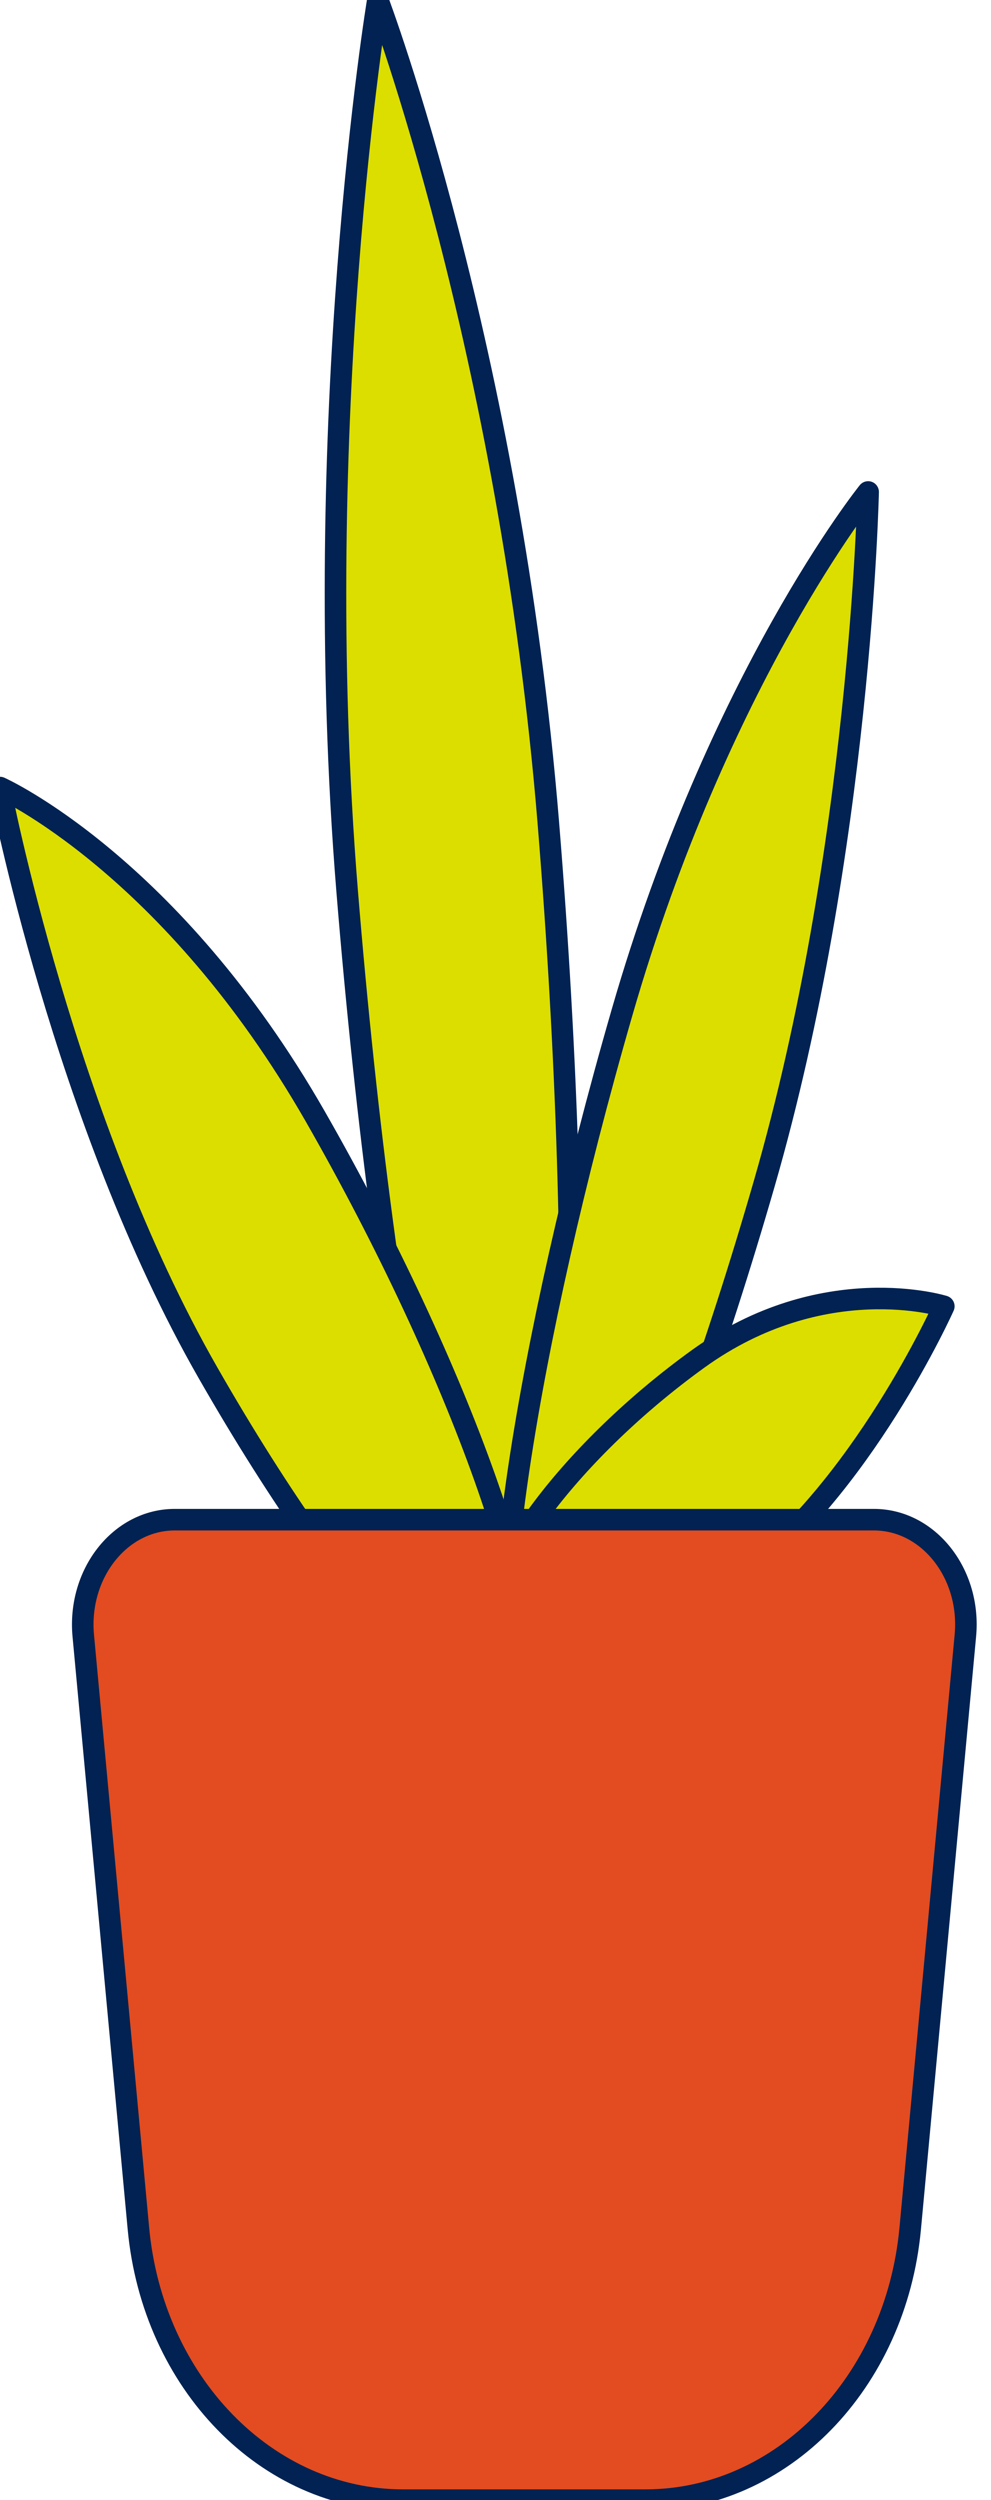
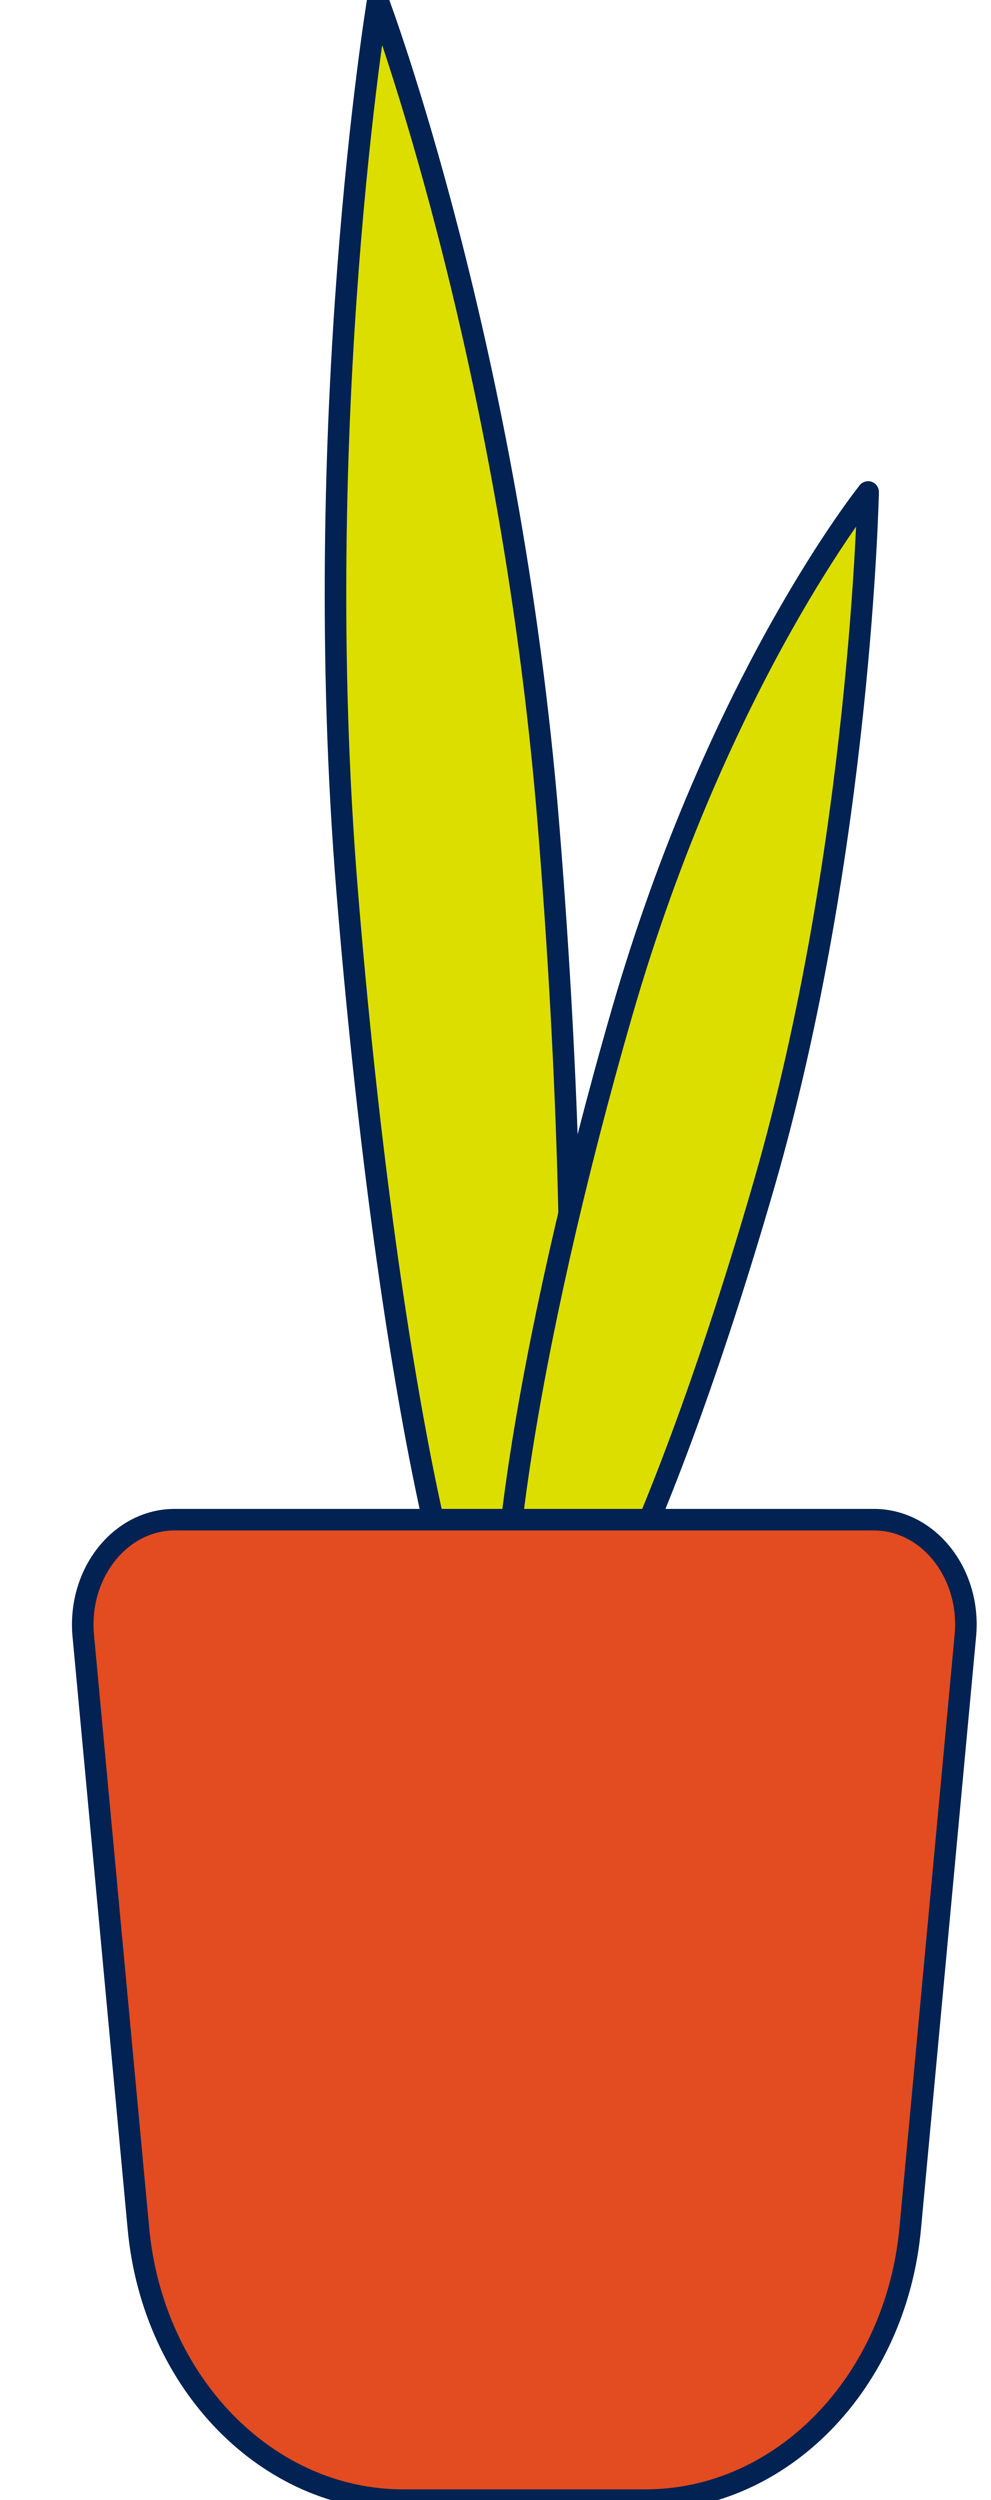
<svg xmlns="http://www.w3.org/2000/svg" width="46" height="116" viewBox="0 0 46 116" fill="none">
  <g clip-path="url(#clip0_10_1650)">
    <path d="M25.453 38.184C27.247 60.146 26.609 78.662 24.03 79.541C21.451 80.42 17.909 63.327 16.115 41.361C14.325 19.395 17.538 0 17.538 0C17.538 0 23.66 16.214 25.453 38.18V38.184Z" fill="#DCDE00" stroke="#012252" stroke-linecap="round" stroke-linejoin="round" />
-     <path d="M14.637 51.805C21.344 63.522 25.668 75.68 24.293 78.964C22.919 82.248 16.363 75.411 9.657 63.698C2.946 51.982 0 36.54 0 36.54C0 36.54 7.93 40.092 14.637 51.805Z" fill="#DCDE00" stroke="#012252" stroke-linecap="round" stroke-linejoin="round" />
    <path d="M35.476 54.913C30.993 70.439 25.879 81.244 24.056 79.048C22.233 76.853 24.393 62.489 28.877 46.962C33.361 31.436 40.297 22.826 40.297 22.826C40.297 22.826 39.96 39.386 35.476 54.913Z" fill="#DCDE00" stroke="#012252" stroke-linecap="round" stroke-linejoin="round" />
-     <path d="M34.183 73.352C28.373 77.544 23.263 78.636 22.774 75.794C22.281 72.951 26.594 67.243 32.401 63.051C38.211 58.859 43.81 60.609 43.81 60.609C43.81 60.609 39.99 69.159 34.183 73.352Z" fill="#DCDE00" stroke="#012252" stroke-linecap="round" stroke-linejoin="round" />
    <path d="M29.963 116H18.713C12.395 116 7.092 110.565 6.425 103.397L3.865 75.893C3.598 73.017 5.573 70.509 8.111 70.509H40.564C43.102 70.509 45.081 73.017 44.81 75.893L42.25 103.397C41.583 110.561 36.281 116 29.963 116Z" fill="#E24C20" stroke="#012252" stroke-linecap="round" stroke-linejoin="round" />
  </g>
  <defs>
    <clipPath id="clip0_10_1650">
      <rect width="46" height="116" fill="white" />
    </clipPath>
  </defs>
</svg>